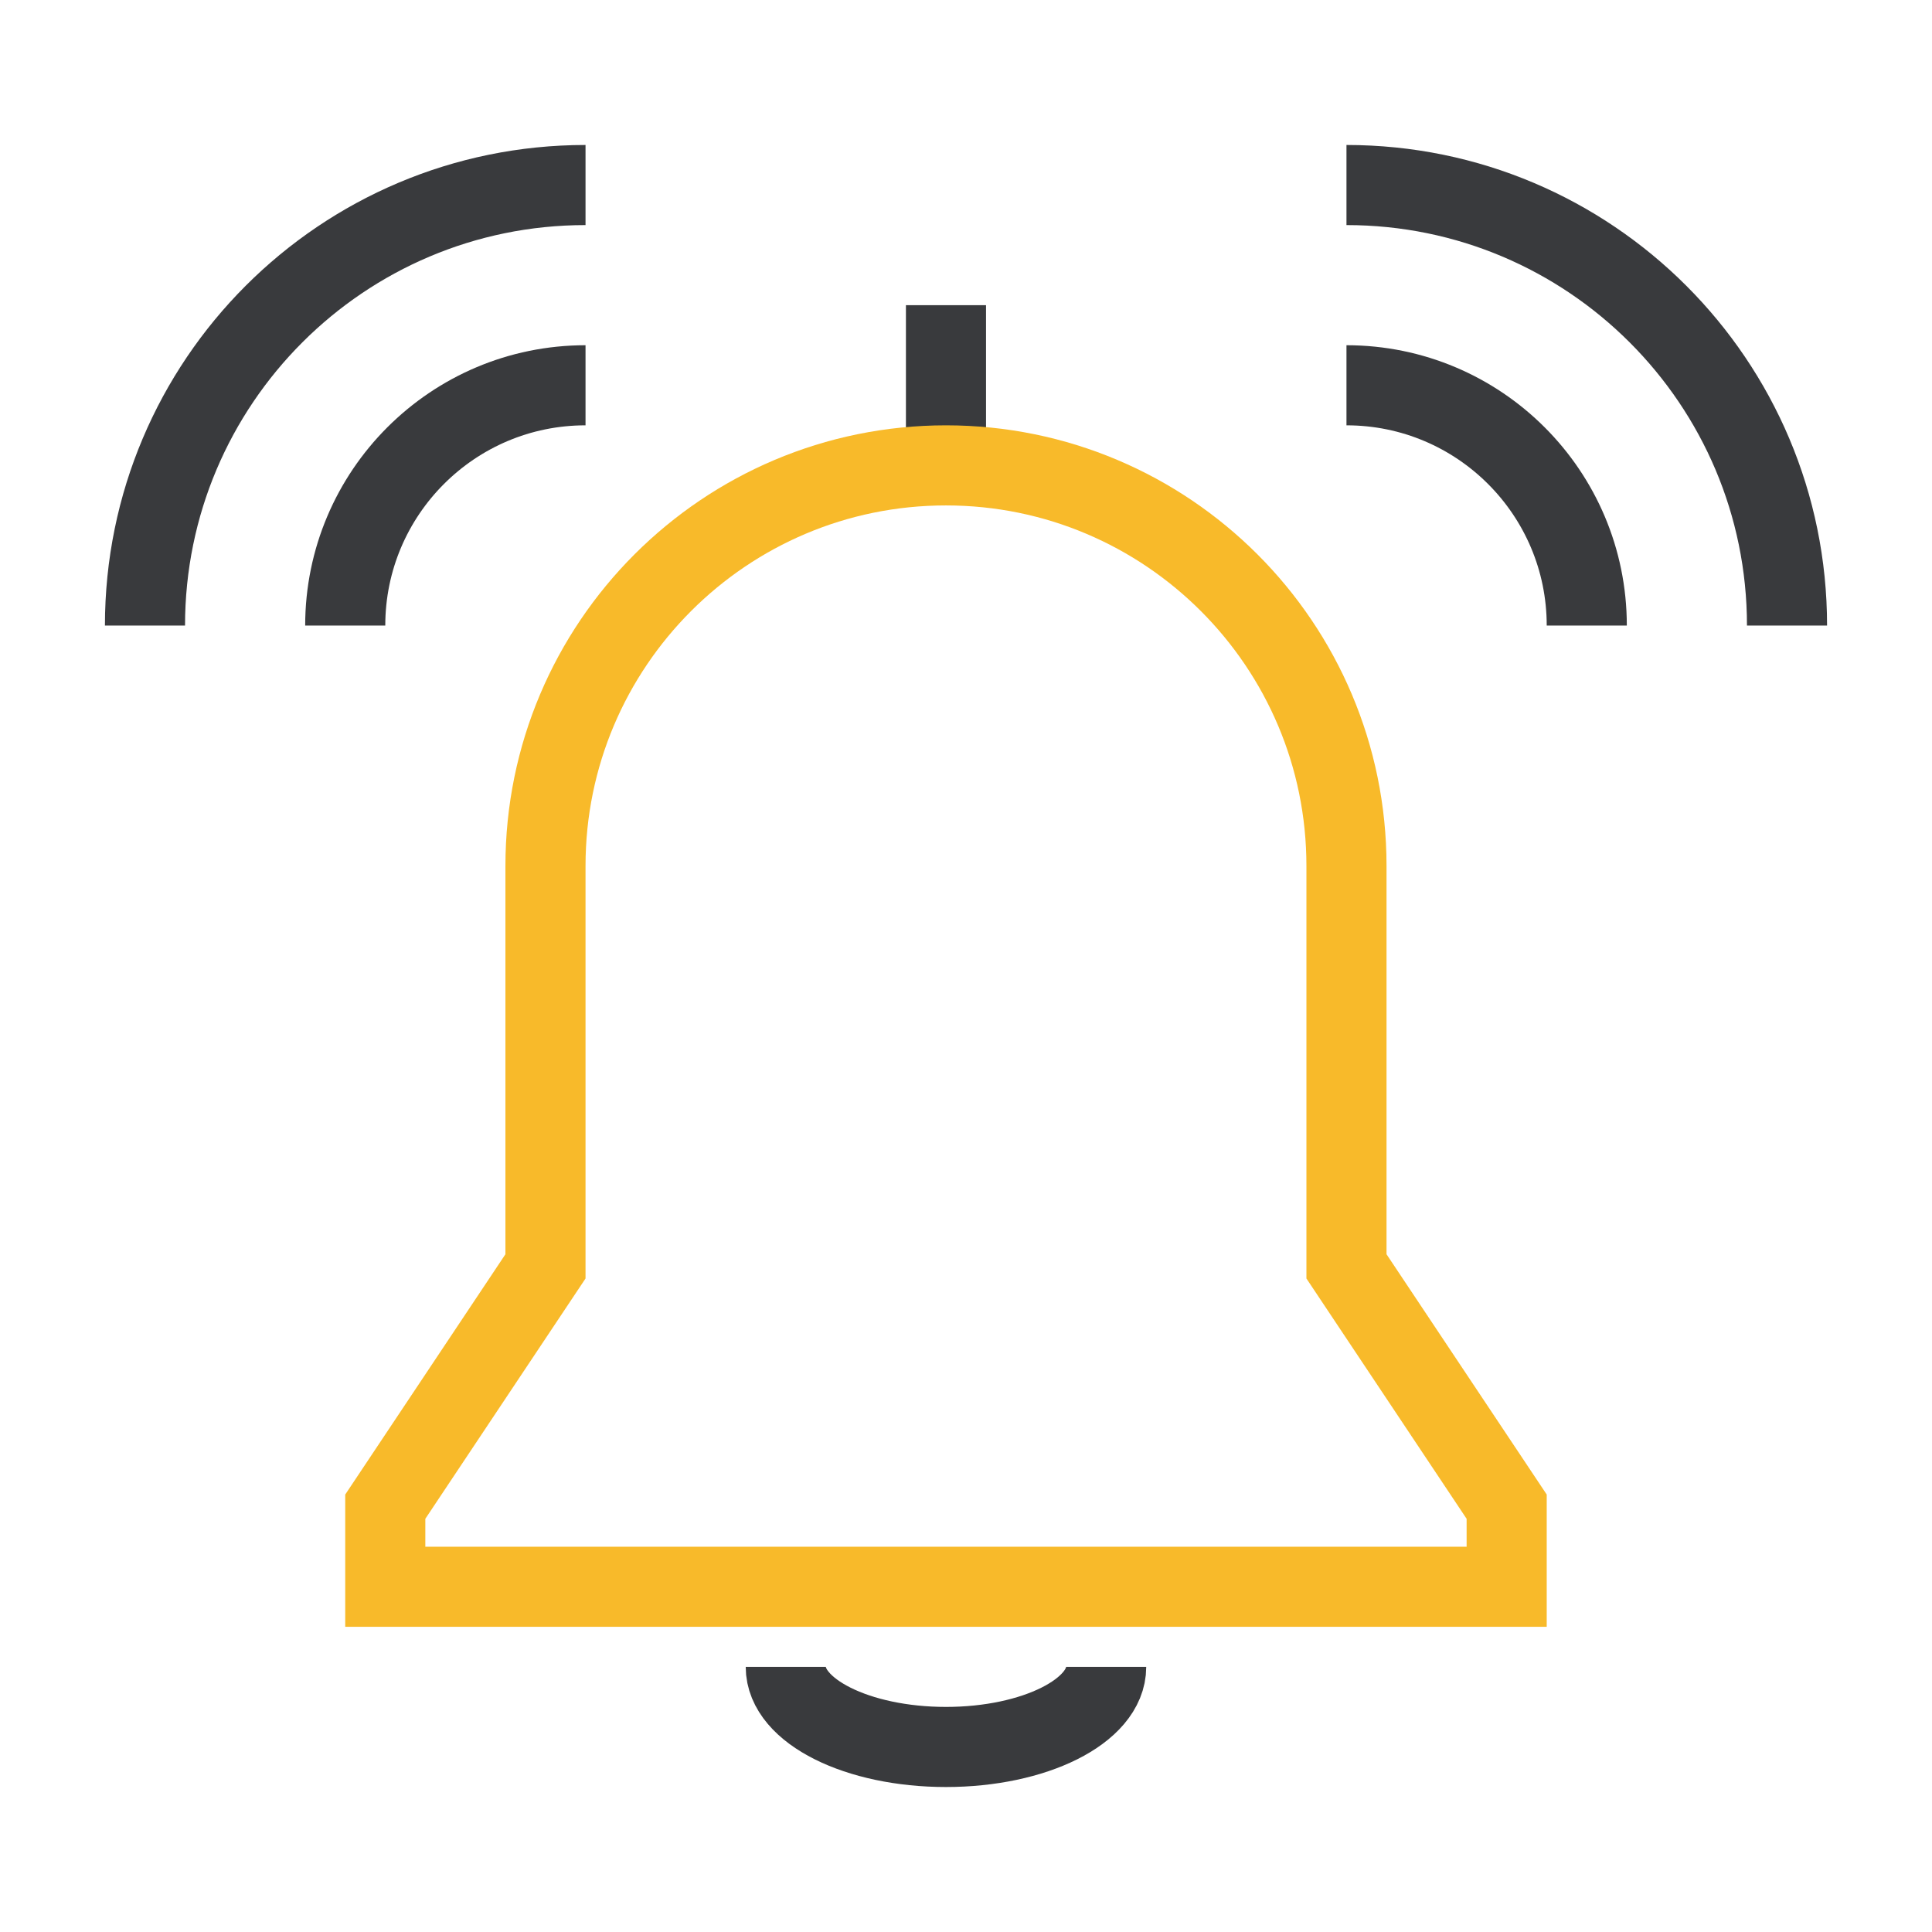
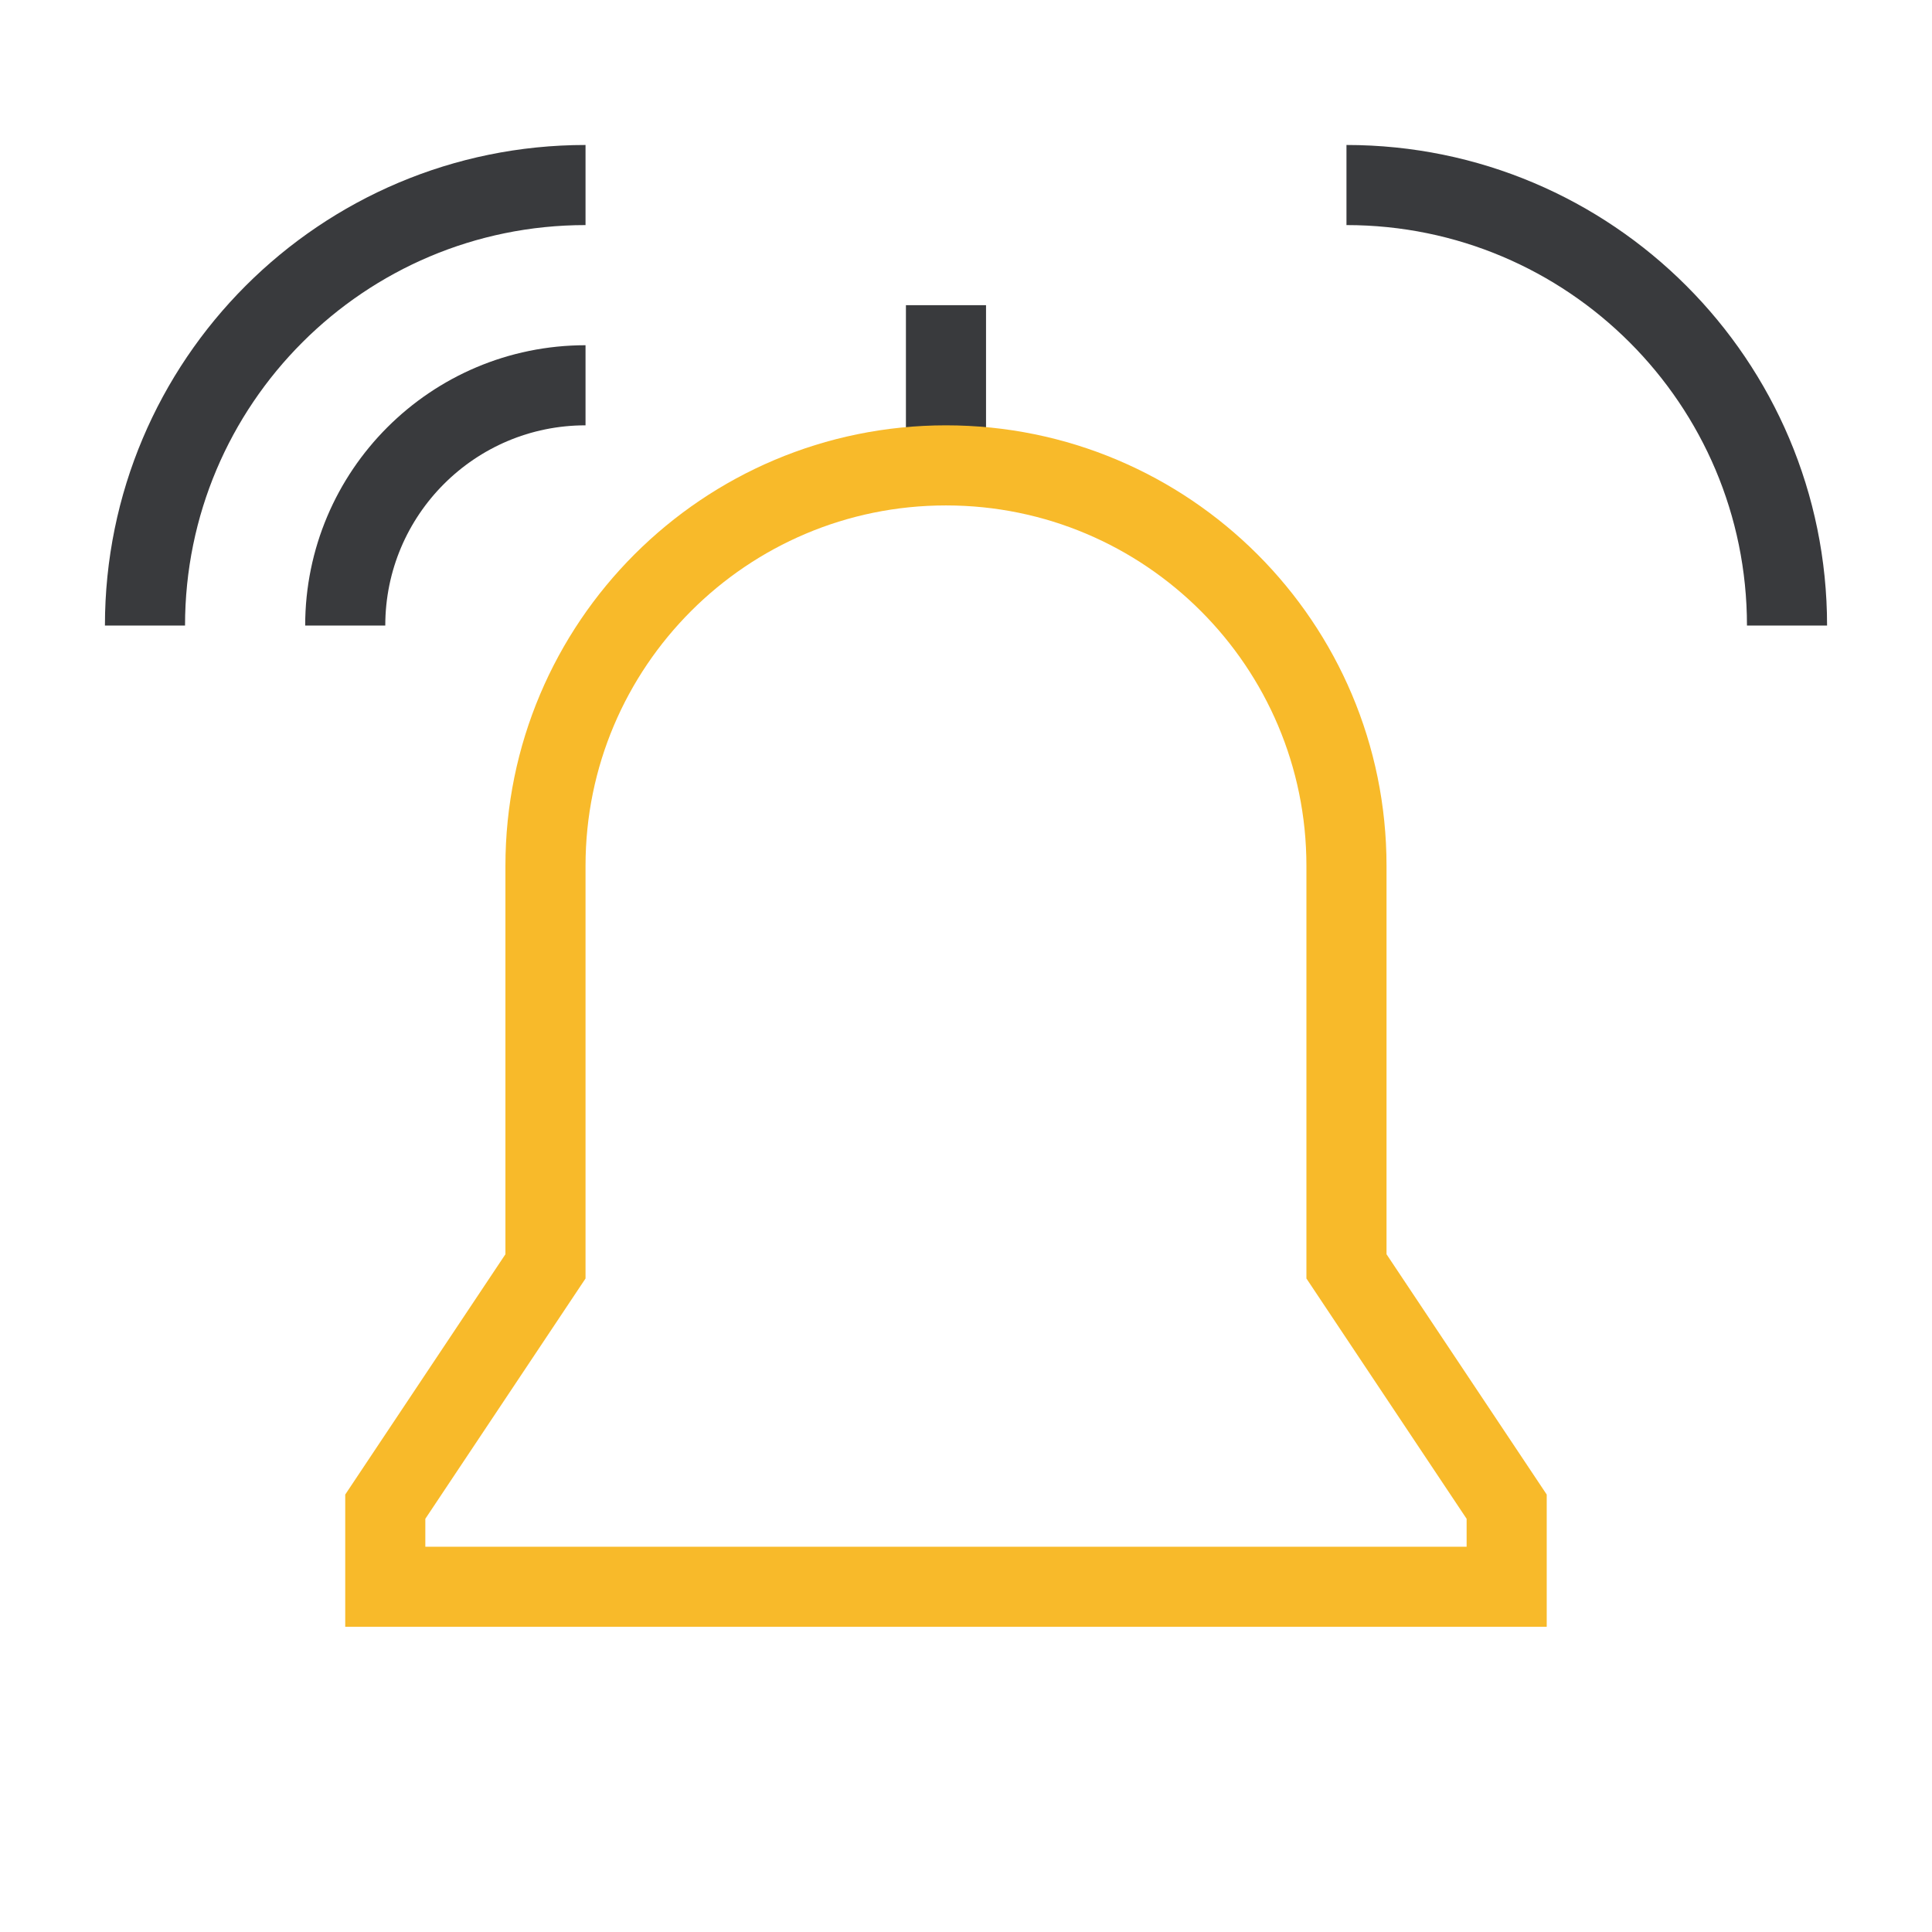
<svg xmlns="http://www.w3.org/2000/svg" version="1.1" id="Layer_1" x="0px" y="0px" width="48.24px" height="48.24px" viewBox="0 0 48.24 48.24" enable-background="new 0 0 48.24 48.24" xml:space="preserve">
  <g>
    <line fill="none" stroke="#393A3D" stroke-width="2" stroke-miterlimit="10" x1="23.62" y1="7.62" x2="23.62" y2="11.62" />
-     <path fill="none" stroke="#393A3D" stroke-width="2" stroke-miterlimit="10" d="M27.62,41.62c0,1.105-1.791,2-4,2s-4-0.895-4-2" />
    <path fill="none" stroke="#393A3D" stroke-width="2" stroke-miterlimit="10" d="M8.62,15.62c0-3.313,2.687-6,6-6" />
    <path fill="none" stroke="#393A3D" stroke-width="2" stroke-miterlimit="10" d="M3.62,15.62c0-6.075,4.925-11,11-11" />
-     <path fill="none" stroke="#393A3D" stroke-width="2" stroke-miterlimit="10" d="M39.62,15.62c0-3.313-2.687-6-6-6" />
    <path fill="none" stroke="#393A3D" stroke-width="2" stroke-miterlimit="10" d="M44.62,15.62c0-6.075-4.925-11-11-11" />
    <path fill="none" stroke="#F8BA2A" stroke-width="2" stroke-miterlimit="10" d="M33.62,31.62v-10c0-5.521-4.478-10-10-10   s-10,4.479-10,10v10l-4,6v2h28v-2L33.62,31.62z" />
  </g>
</svg>